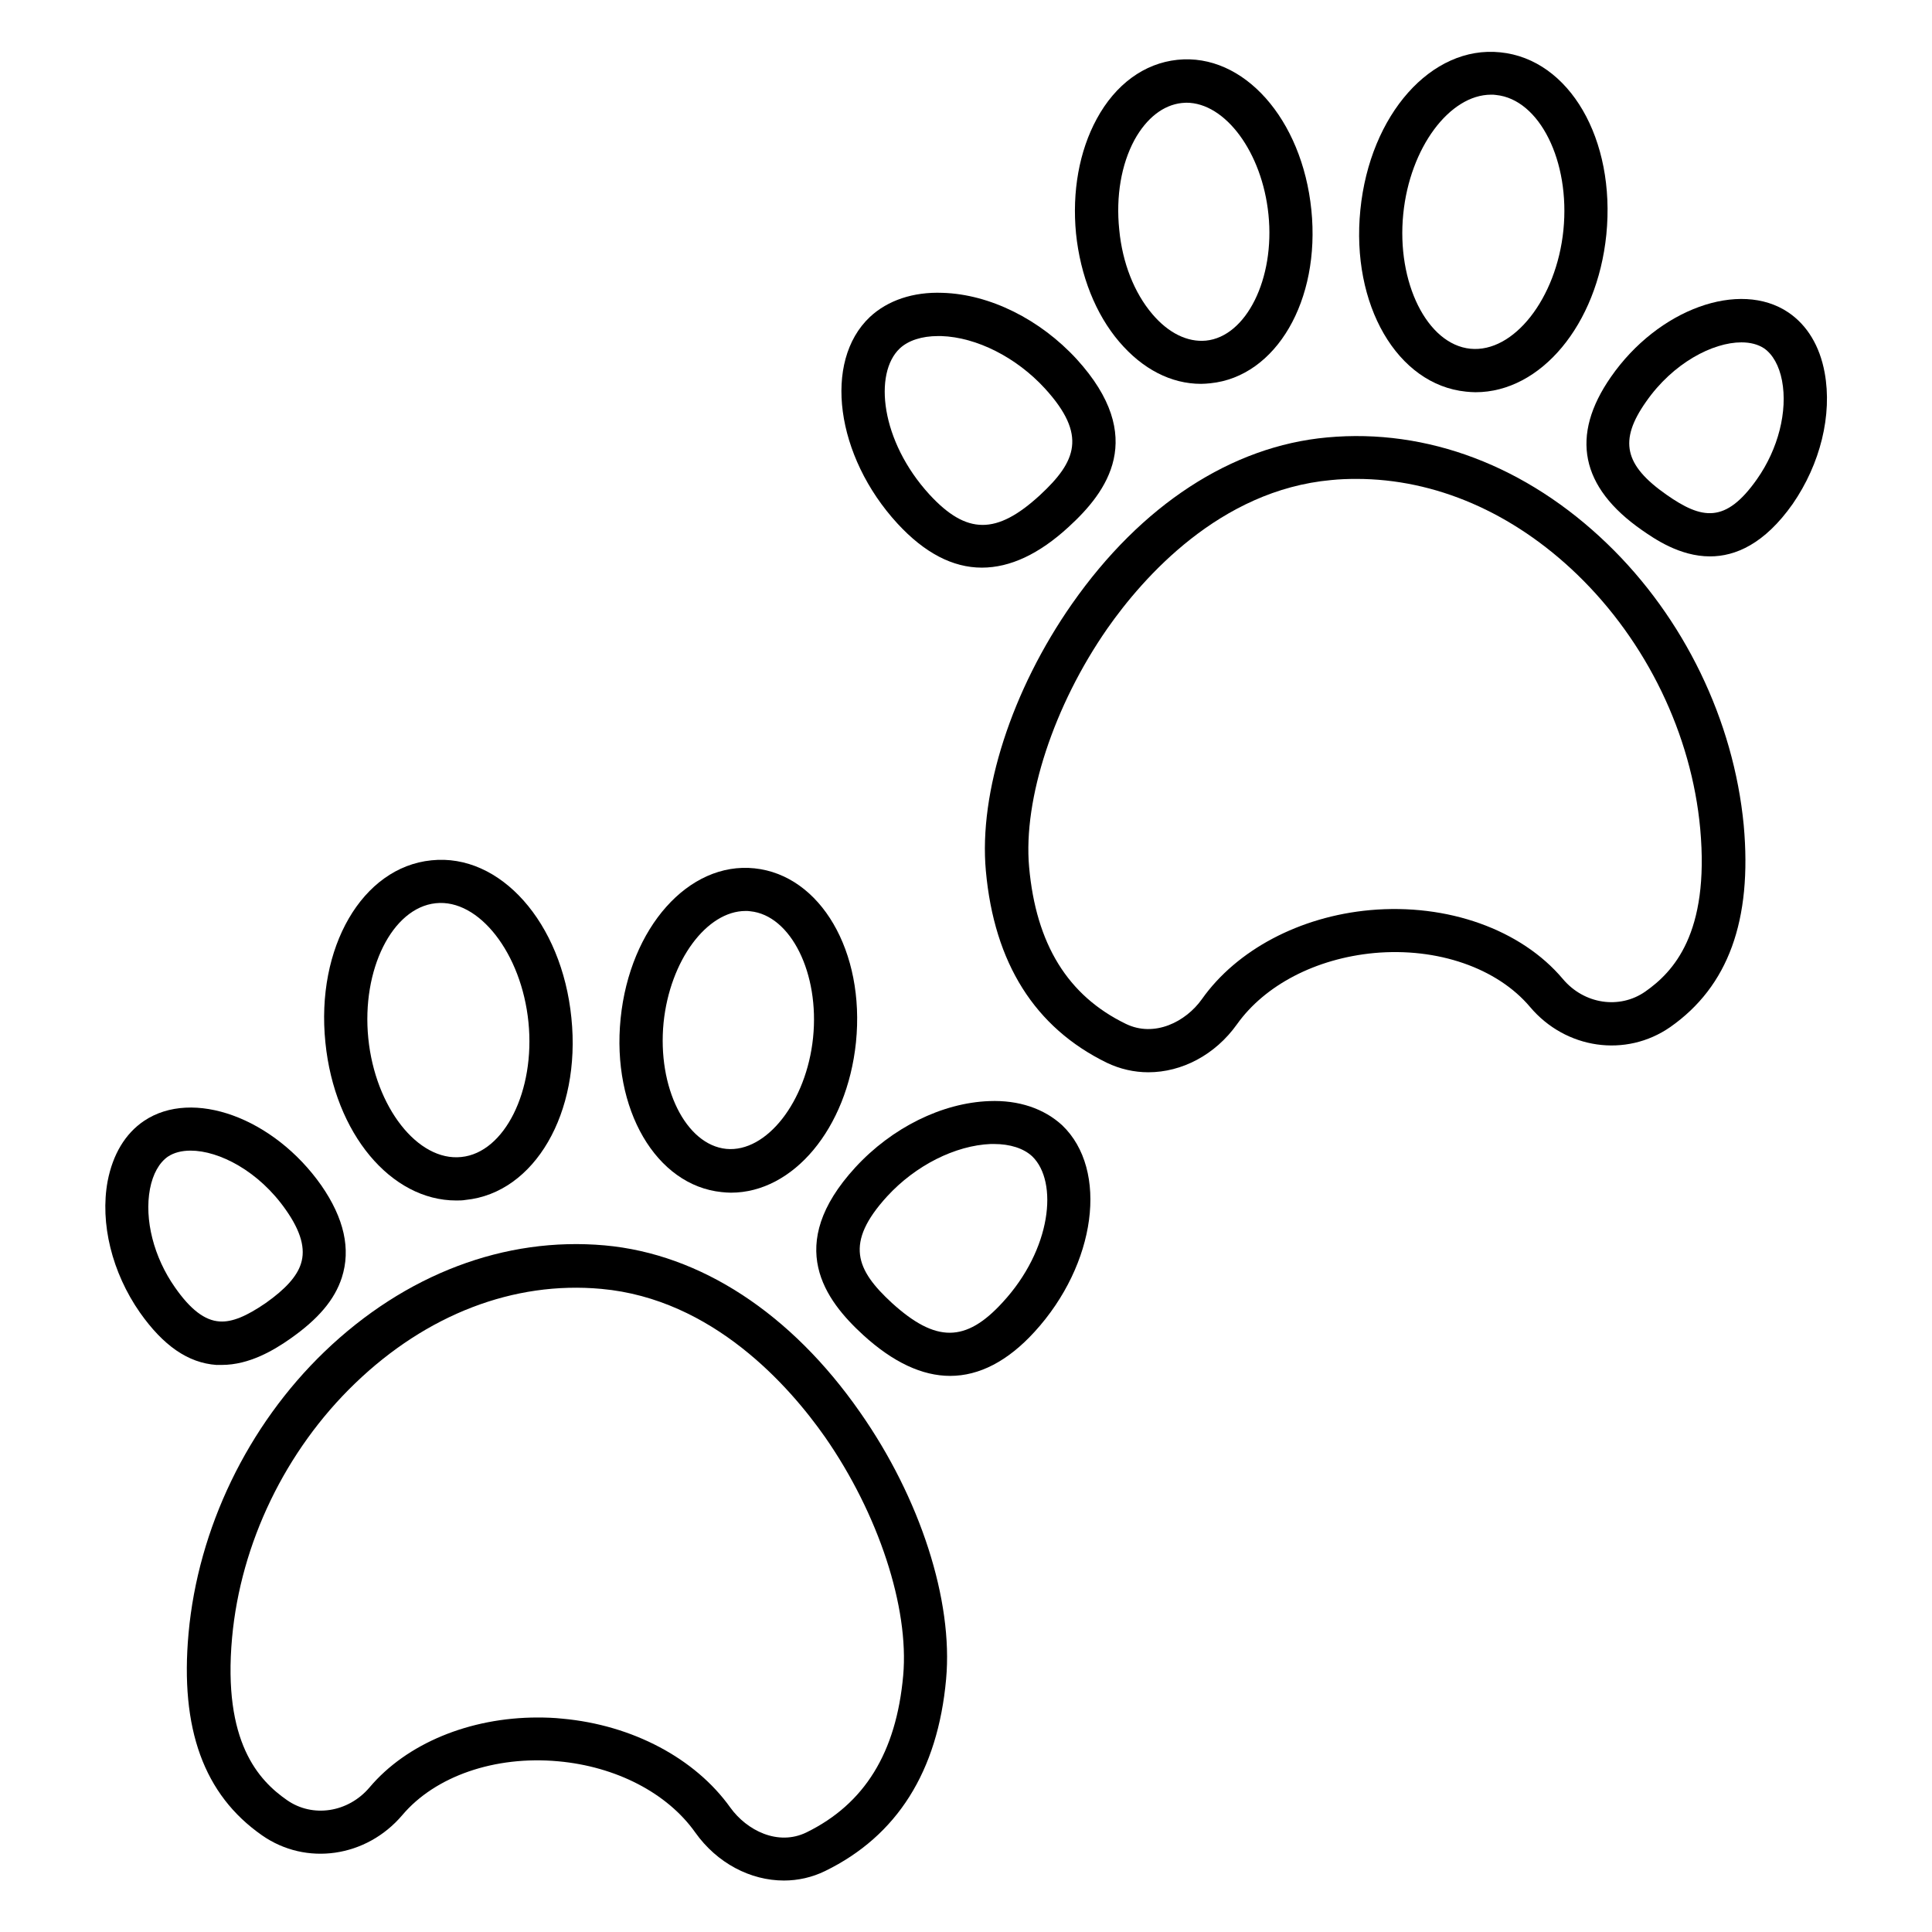
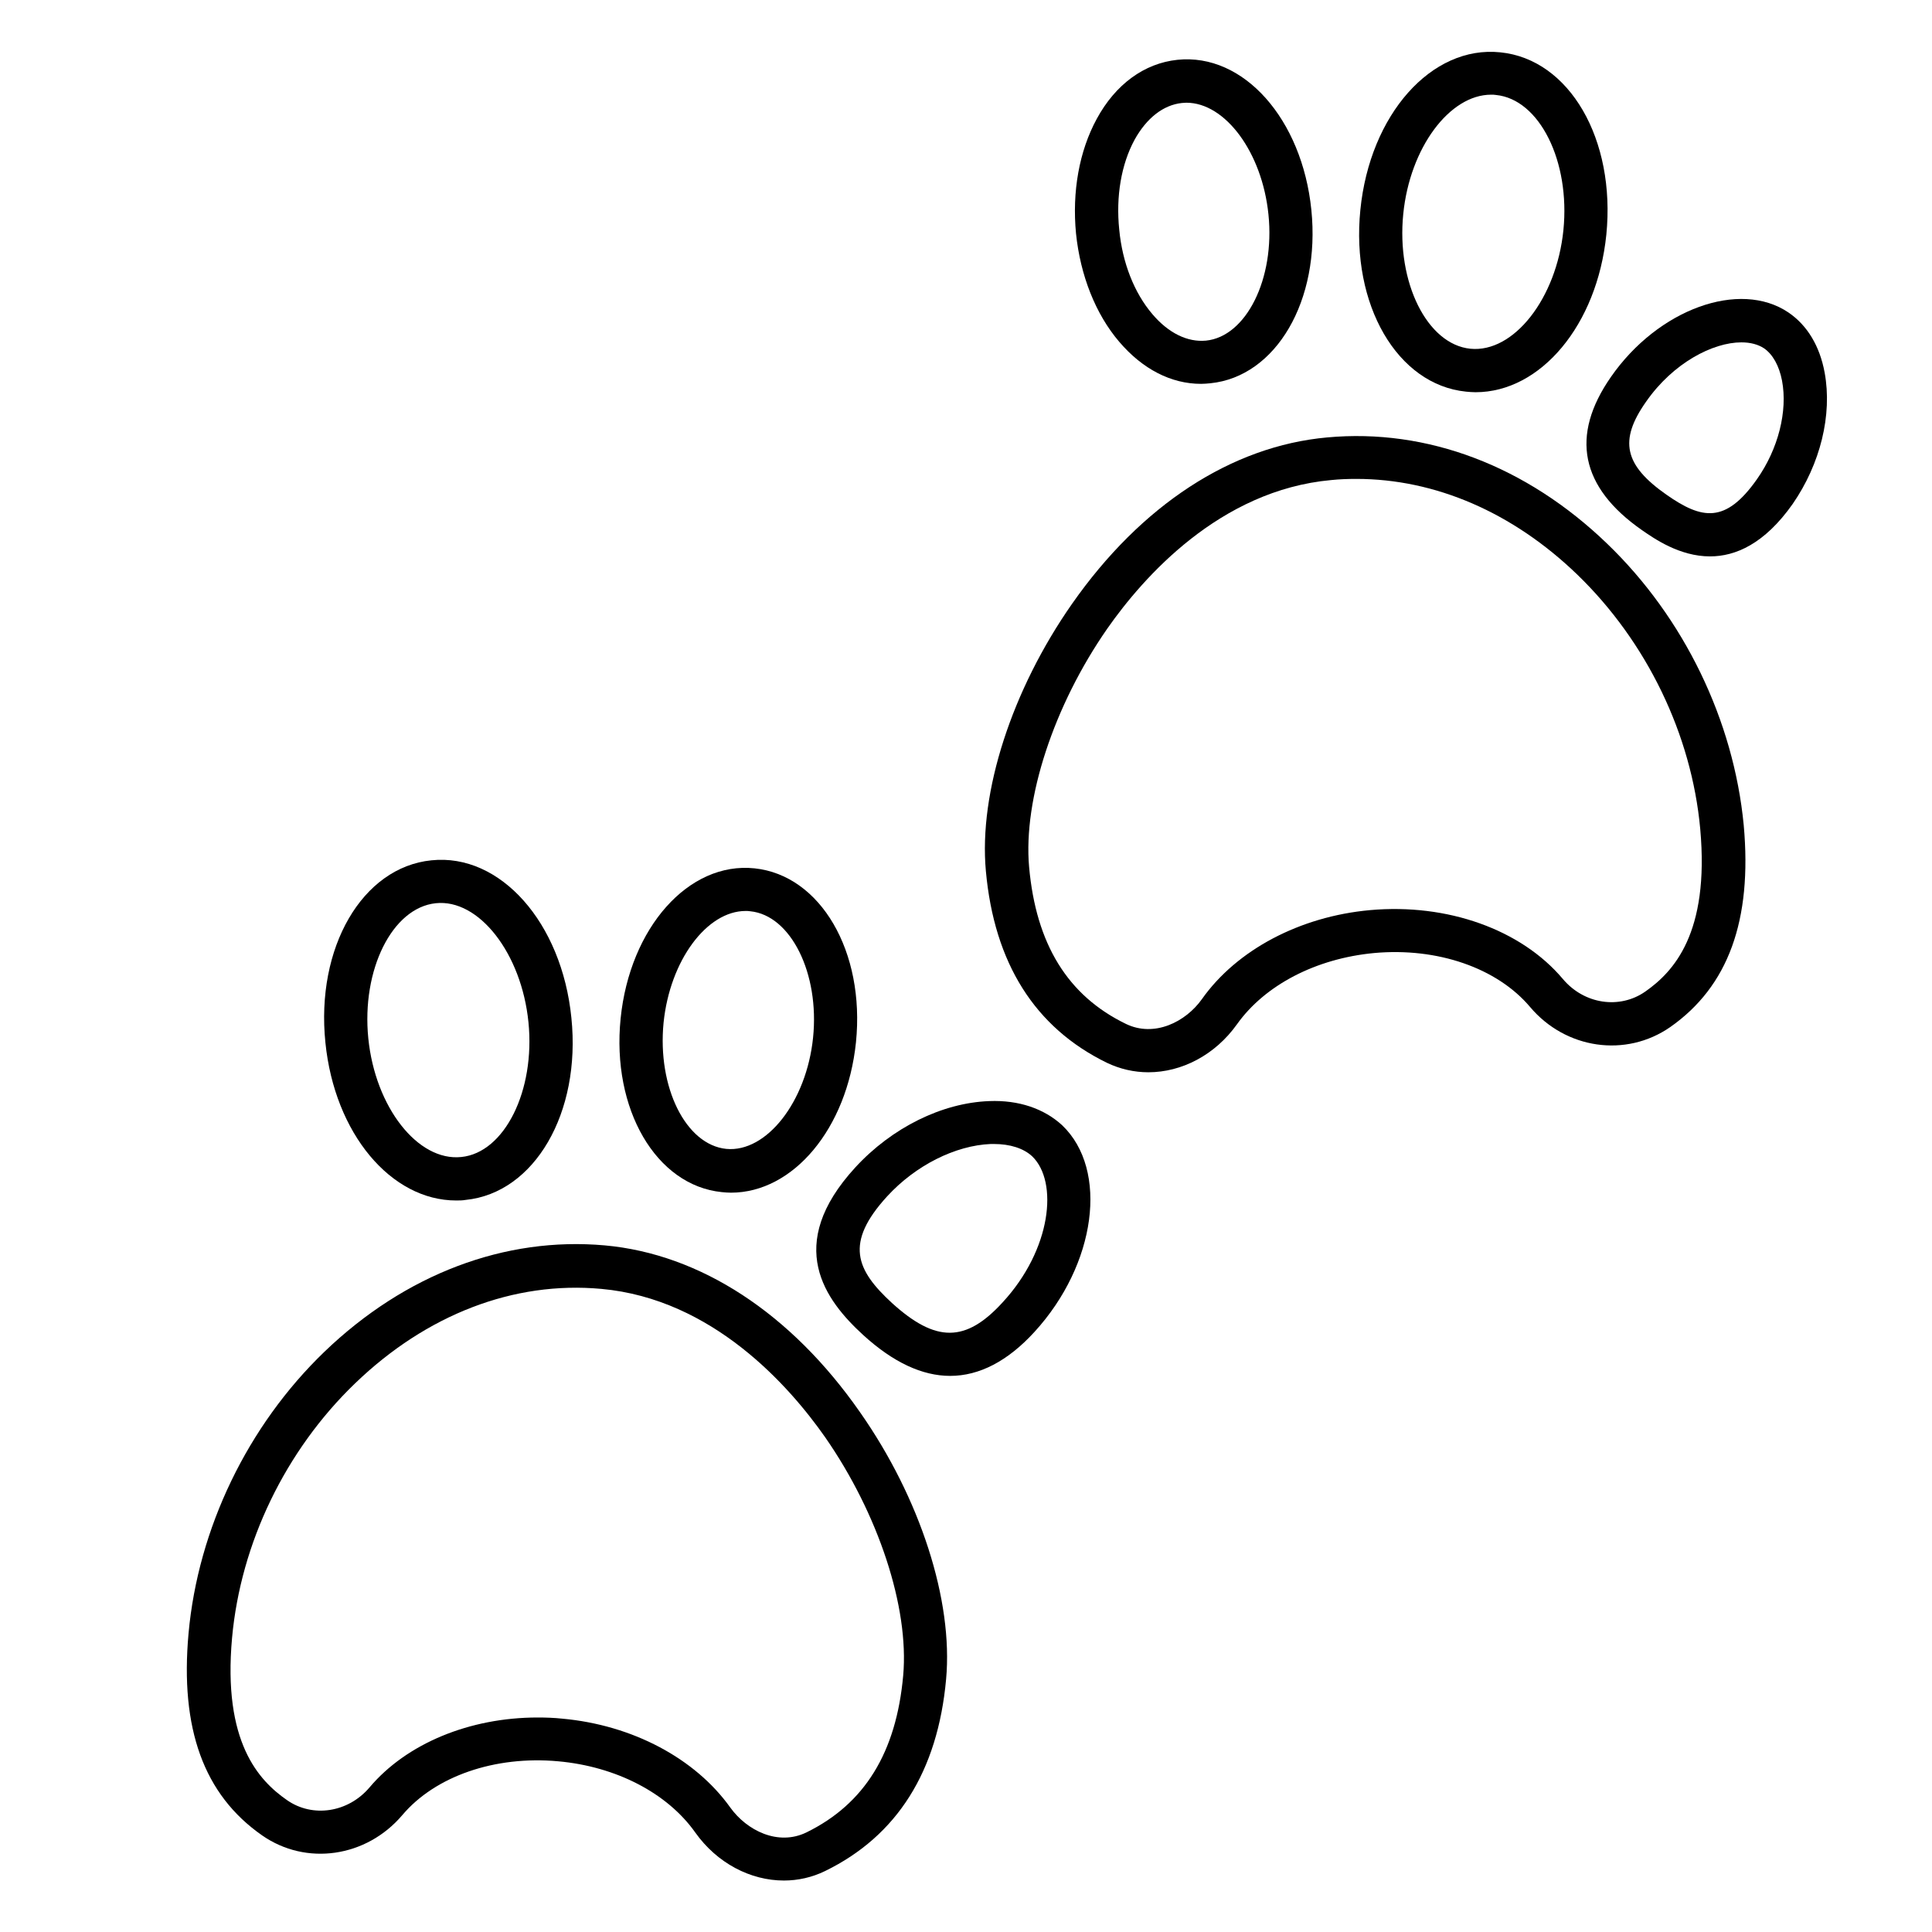
<svg xmlns="http://www.w3.org/2000/svg" fill="#000000" width="800px" height="800px" version="1.1" viewBox="144 144 512 512">
  <g>
    <path d="m304.27 474.04c-26.488-2.367-52.898 7.633-74.273 28.168-20.383 19.617-33.512 46.871-36.031 74.656-2.289 25.266 4.047 42.746 19.465 53.512 11.68 8.168 27.633 5.879 37.176-5.344 8.703-10.305 24.504-15.801 41.297-14.273 15.344 1.375 28.93 8.398 36.336 18.855 5.801 8.168 14.656 12.746 23.512 12.746 3.742 0 7.481-0.84 10.914-2.519 19.082-9.312 29.848-26.41 32.062-50.84 1.91-20.84-6.871-48.016-22.824-70.762-18.242-26.184-42.289-41.91-67.633-44.199zm79.086 113.97c-1.832 20.457-10.23 34.047-25.648 41.602-7.559 3.664-15.801-0.535-20.152-6.566-9.312-13.055-25.953-21.906-44.578-23.586-2.137-0.23-4.352-0.305-6.488-0.305-18.016 0-34.73 6.871-44.578 18.551-5.648 6.641-15.039 8.09-21.832 3.359-7.481-5.191-17.098-15.344-14.578-43.055 2.289-25.039 14.121-49.617 32.594-67.402 18.93-18.242 42.059-27.176 65.266-25.039 29.543 2.672 49.848 25.801 59.312 39.312 14.117 20.305 22.285 45.113 20.684 63.129z" />
    <path d="m335.27 459.92c0.84 0.078 1.602 0.152 2.441 0.152 16.488 0 30.762-16.945 33.129-39.848 2.441-24.047-9.391-44.273-26.871-46.105-17.48-1.832-33.055 15.727-35.496 39.77-2.438 24.047 9.395 44.273 26.797 46.031zm-15.418-44.887c1.68-16.488 11.449-29.617 21.754-29.617 0.383 0 0.762 0 1.223 0.078 10.762 1.07 18.398 16.488 16.641 33.512-1.754 17.023-12.367 30.457-22.977 29.465-10.762-1.07-18.32-16.336-16.641-33.438z" />
    <path d="m264.89 462.14c0.84 0 1.68 0 2.519-0.152 18.242-1.832 30.609-23.055 28.016-48.242-2.519-25.266-18.855-43.664-37.098-41.754-18.32 1.832-30.688 23.129-28.09 48.32 2.438 24.117 17.398 41.828 34.652 41.828zm-5.422-78.777c11.449-1.223 22.746 13.281 24.578 31.527 1.832 18.168-6.336 34.578-17.785 35.727-11.527 1.223-22.824-13.207-24.656-31.449-1.828-18.172 6.34-34.586 17.863-35.805z" />
-     <path d="m202.75 505.72c7.328 0 13.816-3.894 18.168-6.945 7.406-5.191 11.754-10.305 13.664-16.184 2.441-7.559 0.609-15.727-5.418-24.426-12.594-17.938-34.121-25.801-47.023-17.098-4.961 3.359-8.246 8.855-9.617 15.953-2.062 11.145 1.145 24.199 8.551 34.809 6.184 8.777 12.746 13.359 20.305 13.895 0.379-0.004 0.836-0.004 1.371-0.004zm-12.367-20.535c-5.648-8.016-8.168-18.016-6.641-26.105 0.762-3.969 2.441-6.945 4.734-8.551 1.602-1.07 3.664-1.602 6.031-1.602 7.559 0 18.09 5.418 25.266 15.727 3.969 5.648 5.266 10.305 3.969 14.273-1.07 3.359-4.121 6.719-9.312 10.383-5.113 3.512-8.93 5.113-12.215 4.887-3.969-0.234-7.785-3.211-11.832-9.012z" />
    <path d="m406.18 435.8c-12.52 0.457-25.801 7.023-35.496 17.559-19.008 20.688-7.938 35.266 2.062 44.426 7.938 7.25 15.648 10.84 23.055 10.84 7.711 0 15.266-3.894 22.367-11.68 16.336-17.863 19.695-42.898 7.328-54.73-4.812-4.43-11.527-6.719-19.316-6.414zm3.512 53.355c-9.77 10.688-17.711 10.688-29.312 0.152-9.543-8.777-12.594-15.879-1.297-28.242 7.559-8.246 18.09-13.512 27.48-13.895h0.84c4.273 0 7.863 1.145 10.152 3.281 6.949 6.719 5.117 24.66-7.863 38.703z" />
    <path d="m569.92 288.09c-21.375-20.609-47.711-30.609-74.199-28.168-25.344 2.289-49.312 17.938-67.633 44.121-15.953 22.824-24.734 49.922-22.824 70.762 2.215 24.426 12.977 41.527 32.062 50.84 3.512 1.68 7.25 2.519 10.992 2.519 8.855 0 17.711-4.582 23.512-12.746 7.406-10.383 20.914-17.406 36.336-18.855 16.793-1.527 32.594 3.969 41.297 14.273 9.465 11.223 25.418 13.512 37.176 5.344 15.344-10.762 21.754-28.242 19.465-53.512-2.672-27.781-15.801-54.957-36.184-74.578zm10.078 118.7c-6.793 4.734-16.184 3.359-21.832-3.359-11.07-13.129-30.609-20.074-51.066-18.242-18.625 1.68-35.344 10.535-44.578 23.586-4.273 6.031-12.594 10.23-20.152 6.566-15.418-7.481-23.816-21.145-25.648-41.602-1.602-18.016 6.566-42.824 20.762-63.207 9.465-13.512 29.77-36.641 59.312-39.312 2.215-0.23 4.426-0.305 6.641-0.305 20.914 0 41.449 8.855 58.547 25.344 18.398 17.785 30.305 42.367 32.594 67.402 2.519 27.785-7.176 37.938-14.578 43.129z" />
    <path d="m440.61 234.58c6.184 7.25 13.742 11.145 21.68 11.145 0.84 0 1.602-0.078 2.441-0.152 17.48-1.754 29.234-21.984 26.793-45.953-2.441-24.047-17.938-41.602-35.496-39.77-8.777 0.918-16.41 6.488-21.375 15.648-4.656 8.551-6.566 19.312-5.496 30.383 1.148 11.141 5.191 21.371 11.453 28.699zm4.047-53.512c3.207-5.801 7.633-9.238 12.52-9.77 0.383 0 0.762-0.078 1.223-0.078 10.305 0 20.074 13.129 21.754 29.617 1.754 17.023-5.879 32.367-16.566 33.434-4.887 0.457-9.922-1.984-14.199-7.023-4.809-5.648-7.938-13.586-8.777-22.367-0.918-8.852 0.535-17.324 4.047-23.812z" />
    <path d="m532.52 247.79c0.84 0.078 1.68 0.152 2.519 0.152 17.25 0 32.215-17.785 34.656-41.754 2.519-25.266-9.77-46.488-28.09-48.32-18.242-1.91-34.578 16.488-37.098 41.754-2.523 25.117 9.77 46.336 28.012 48.168zm-16.641-47.098c1.754-17.559 12.289-31.602 23.281-31.602 0.457 0 0.84 0 1.297 0.078 11.527 1.145 19.695 17.559 17.863 35.801-1.832 18.168-13.207 32.594-24.656 31.449-11.449-1.145-19.617-17.559-17.785-35.727z" />
    <path d="m627.55 242.75c-1.297-7.098-4.656-12.594-9.617-15.953-12.902-8.703-34.504-0.918-47.023 17.098-10.84 15.574-8.09 29.234 8.246 40.609 3.207 2.215 9.922 6.945 18.016 6.945 6.719 0 14.426-3.281 21.906-13.895 7.328-10.609 10.535-23.586 8.473-34.805zm-17.938 28.242c-8.32 11.832-14.578 10.688-23.969 4.121-11.223-7.863-12.672-14.352-5.418-24.656 7.176-10.305 17.711-15.727 25.266-15.727 2.367 0 4.426 0.535 6.031 1.602 2.289 1.602 3.969 4.582 4.734 8.551 1.523 8.094-0.996 18.094-6.644 26.109z" />
-     <path d="m404.2 294.43c7.481 0 15.191-3.586 23.055-10.84 10-9.16 20.992-23.664 2.062-44.426-9.695-10.535-22.977-17.176-35.496-17.559-7.785-0.305-14.578 1.984-19.312 6.414-12.441 11.754-9.082 36.871 7.328 54.73 7.176 7.789 14.656 11.68 22.363 11.68zm-21.754-58.09c2.289-2.137 5.879-3.281 10.152-3.281h0.84c9.391 0.305 19.922 5.648 27.48 13.895 11.297 12.367 8.246 19.391-1.297 28.242-11.527 10.609-19.465 10.535-29.312-0.152-12.977-14.199-14.809-32.137-7.863-38.703z" />
  </g>
</svg>